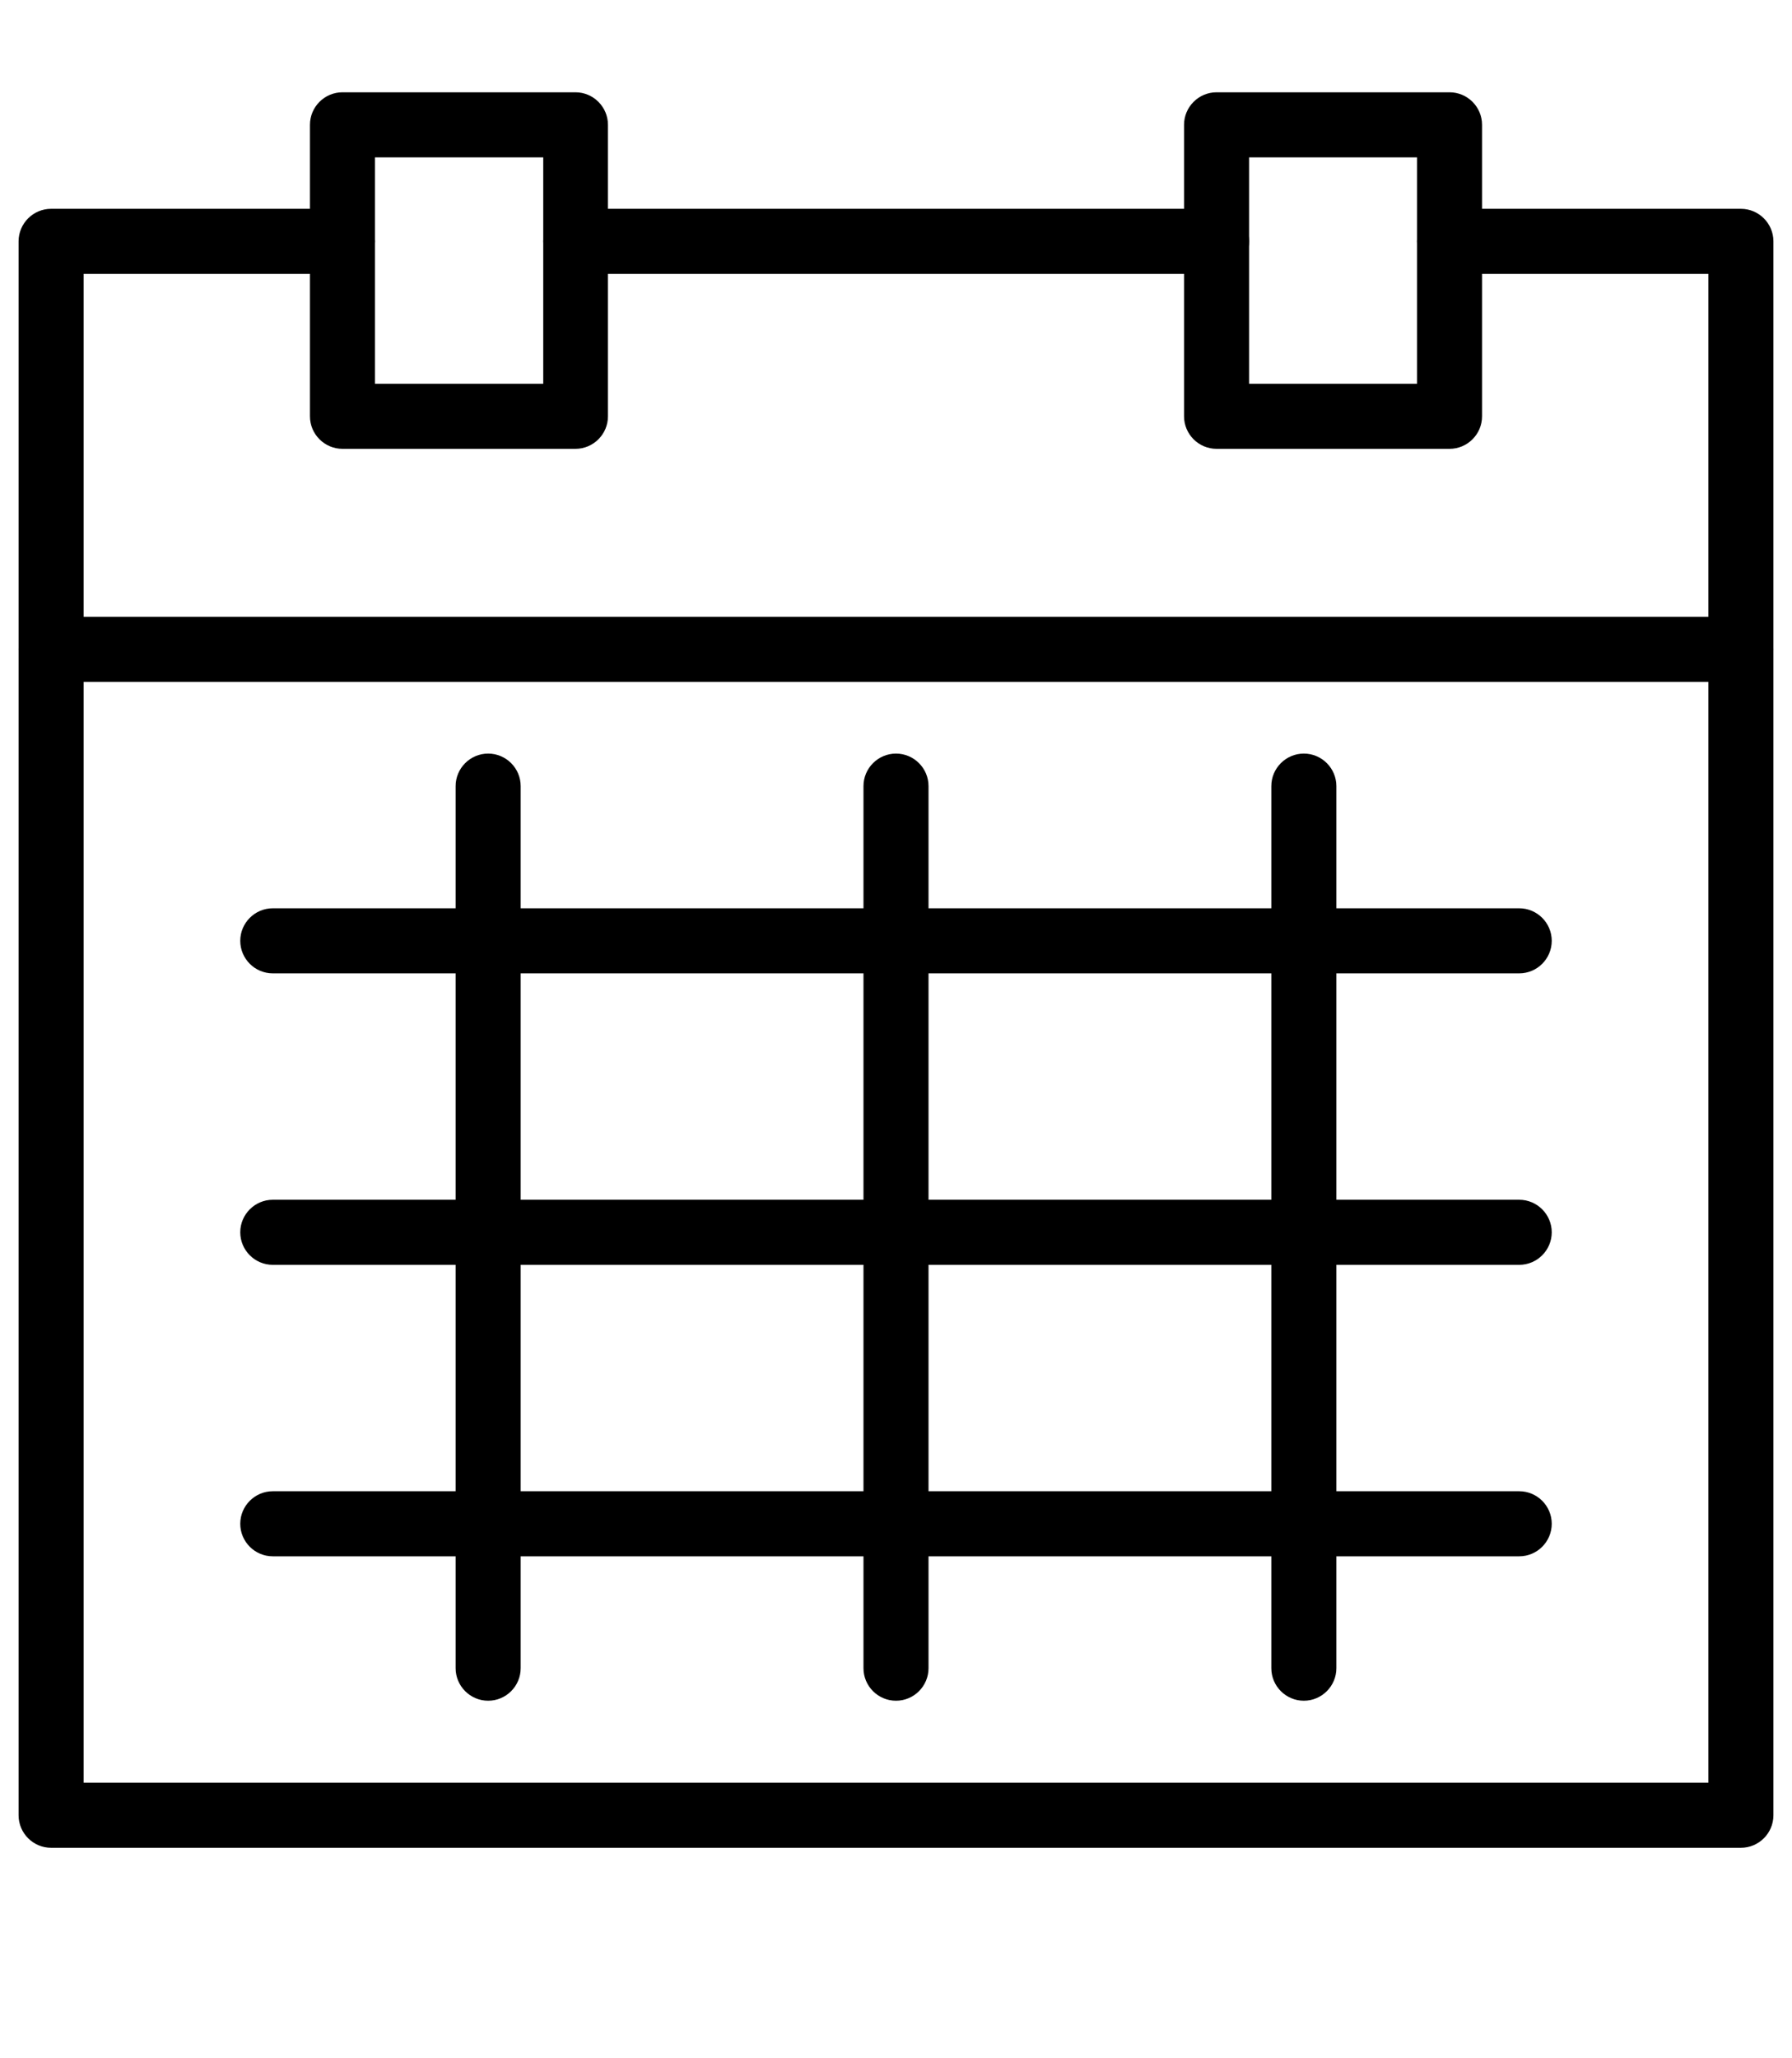
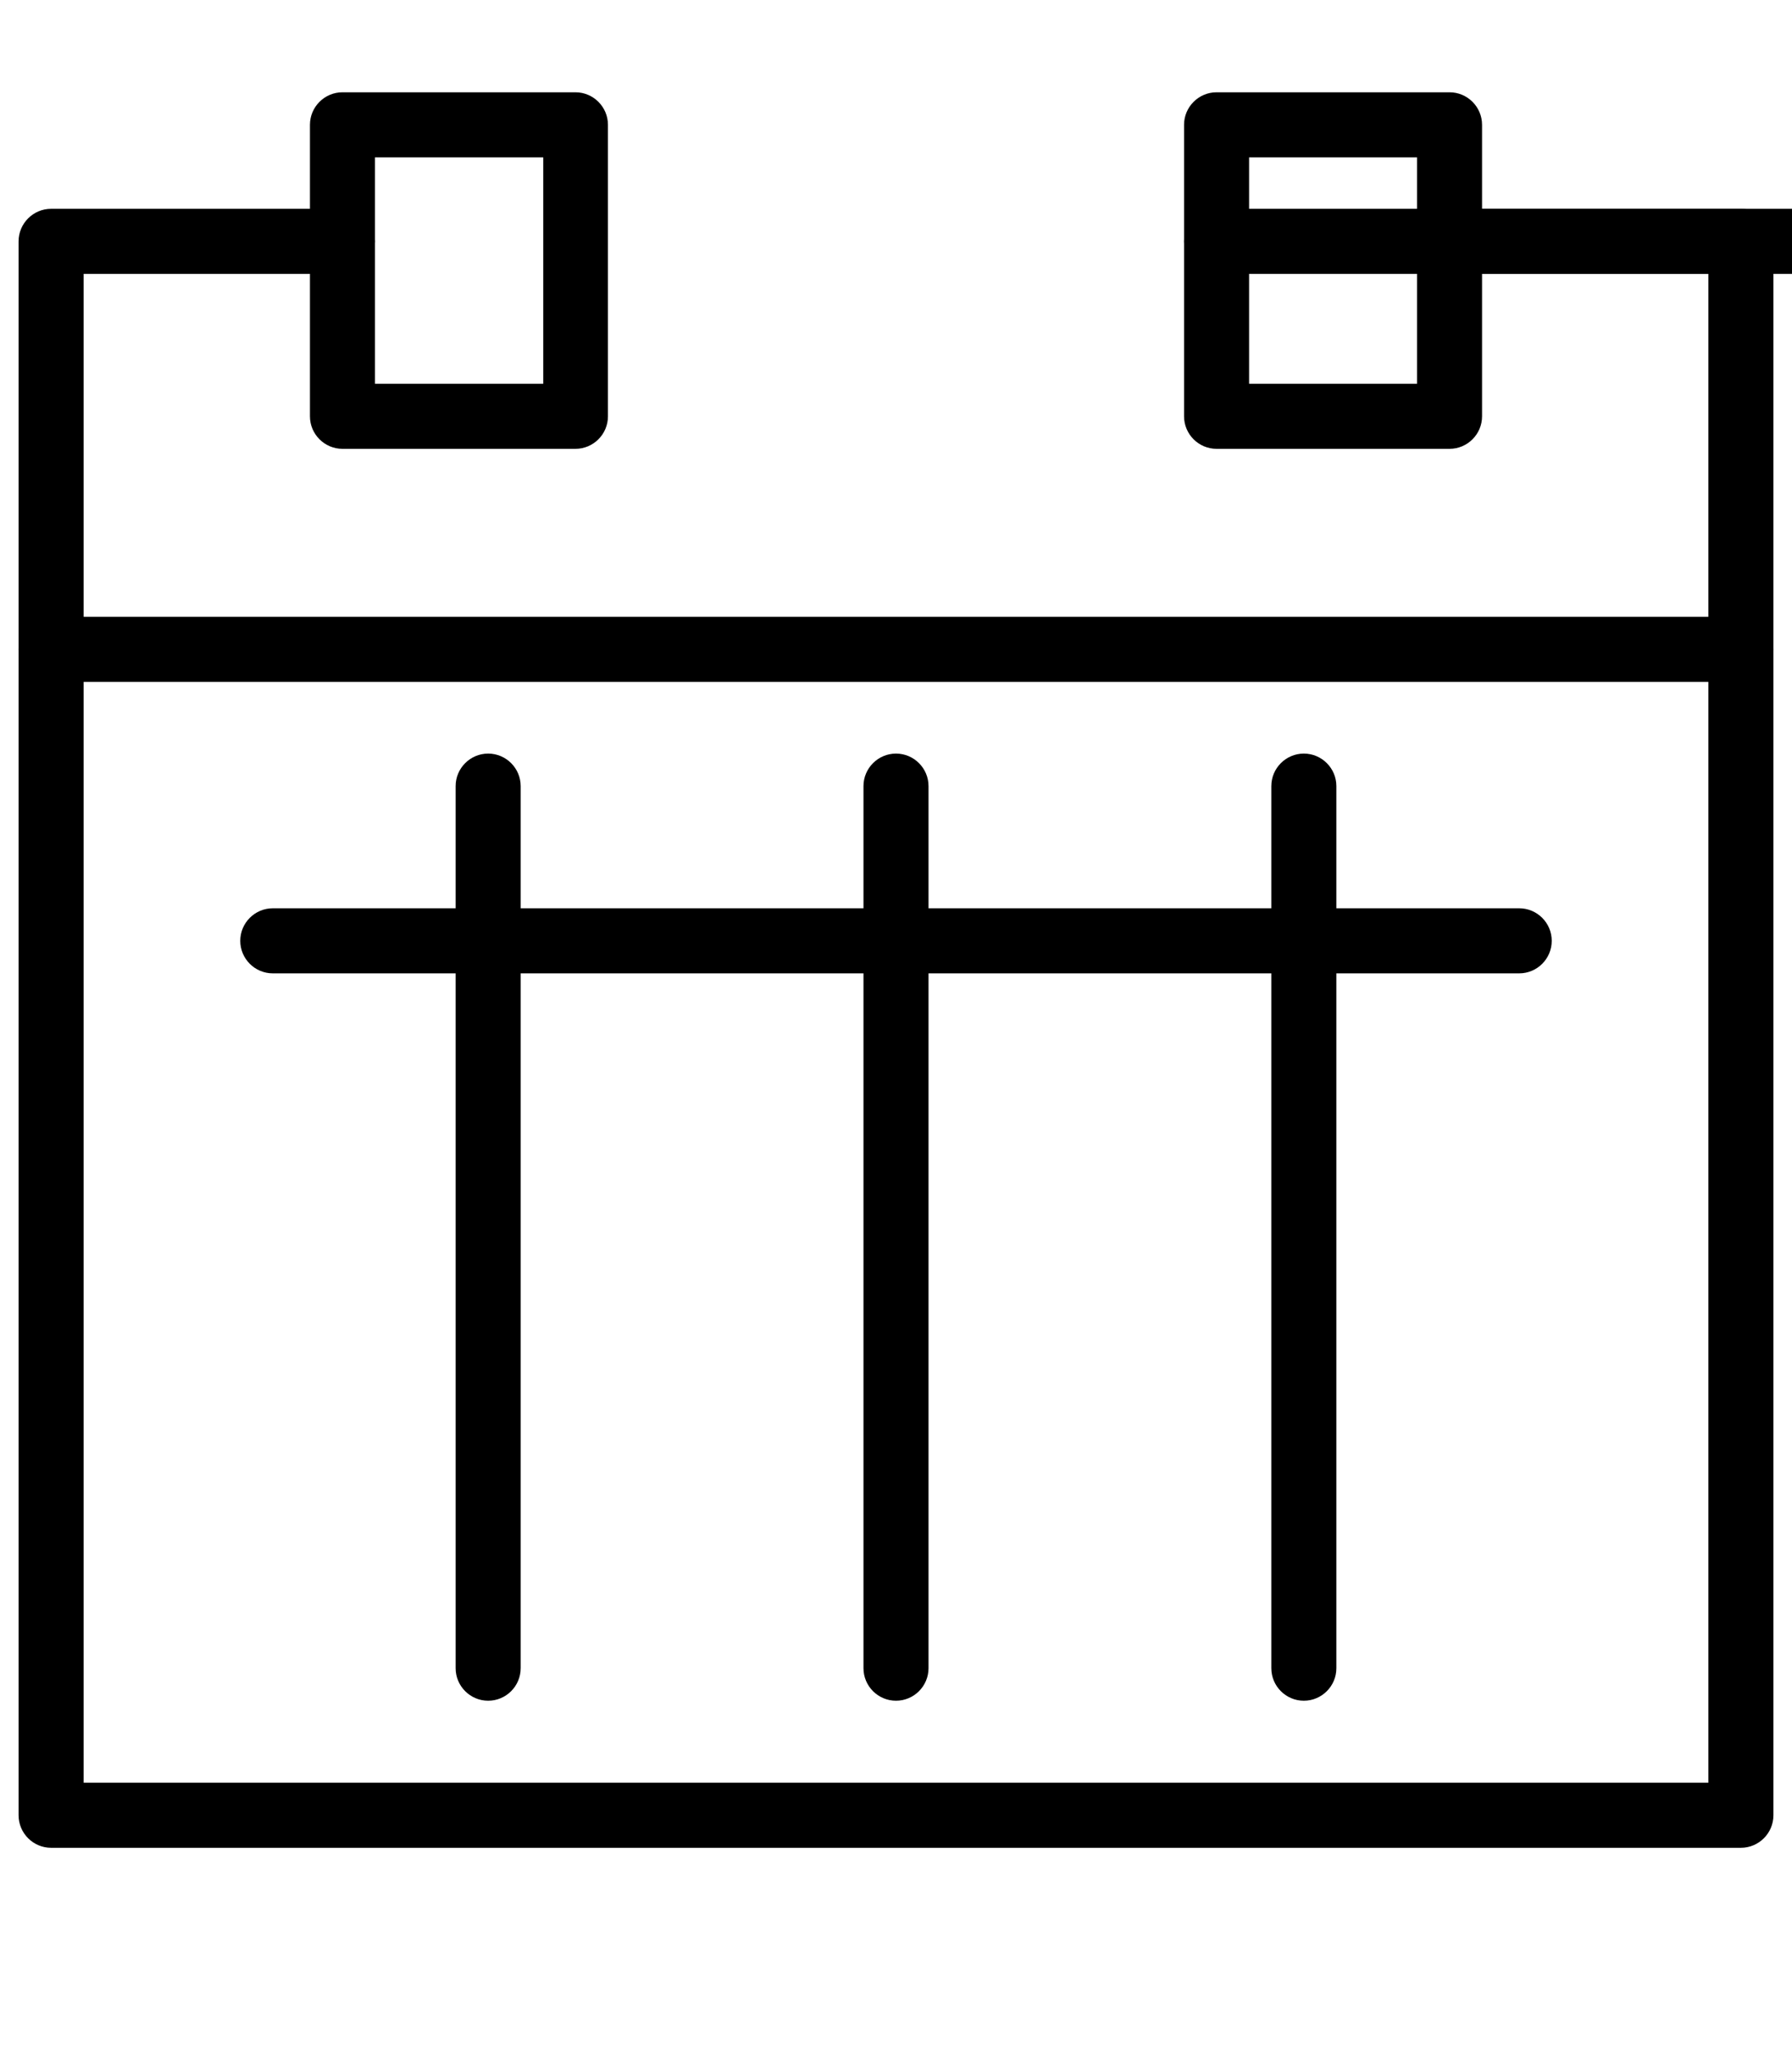
<svg xmlns="http://www.w3.org/2000/svg" id="Camada_1" data-name="Camada 1" viewBox="0 0 54 62">
  <path d="M52.46,55.66H1.54c-.54,0-.98-.44-.98-.98V7.27c0-.54.44-.98.98-.98h8.78c.54,0,.98.44.98.98s-.44.98-.98.98H2.52v45.45h48.96V8.25h-7.8c-.54,0-.98-.44-.98-.98s.44-.98.98-.98h8.78c.54,0,.98.44.98.98v47.41c0,.54-.44.98-.98.98Z" />
  <path d="M17.34,13.52h-7.02c-.54,0-.98-.44-.98-.98V3.76c0-.54.44-.98.98-.98h7.02c.54,0,.98.44.98.98v8.78c0,.54-.44.98-.98.98ZM11.3,11.56h5.07v-6.82h-5.07s0,6.82,0,6.82Z" />
  <path d="M43.68,13.52h-7.02c-.54,0-.98-.44-.98-.98V3.76c0-.54.44-.98.98-.98h7.02c.54,0,.98.44.98.98v8.78c0,.54-.44.98-.98.98ZM37.64,11.56h5.06v-6.82h-5.06v6.82Z" />
-   <path d="M36.66,8.25h-19.31c-.54,0-.98-.44-.98-.98s.44-.98.98-.98h19.31c.54,0,.98.44.98.98s-.44.98-.98.98Z" />
+   <path d="M36.66,8.25c-.54,0-.98-.44-.98-.98s.44-.98.98-.98h19.31c.54,0,.98.44.98.98s-.44.98-.98.98Z" />
  <path d="M52.46,20.54H1.54c-.54,0-.98-.44-.98-.98s.44-.98.98-.98h50.92c.54,0,.98.44.98.98s-.44.98-.98.98Z" />
  <path d="M14.71,51.23c-.54,0-.98-.44-.98-.98v-26.57c0-.54.44-.98.98-.98s.98.44.98.98v26.57c0,.54-.44.98-.98.98Z" />
  <path d="M27,51.23c-.54,0-.98-.44-.98-.98v-26.57c0-.54.44-.98.98-.98s.98.44.98.98v26.57c0,.54-.44.98-.98.98Z" />
  <path d="M39.29,51.23c-.54,0-.98-.44-.98-.98v-26.57c0-.54.44-.98.98-.98s.98.44.98.98v26.57c0,.54-.44.98-.98.98Z" />
  <path d="M45.78,29.32H8.22c-.54,0-.98-.44-.98-.98s.44-.98.98-.98h37.56c.54,0,.98.44.98.98s-.44.98-.98.98Z" />
-   <path d="M45.78,38.1H8.22c-.54,0-.98-.44-.98-.98s.44-.98.98-.98h37.56c.54,0,.98.44.98.98s-.44.98-.98.98Z" />
-   <path d="M45.78,46.88H8.22c-.54,0-.98-.44-.98-.98s.44-.98.98-.98h37.56c.54,0,.98.44.98.98s-.44.98-.98.98Z" />
</svg>